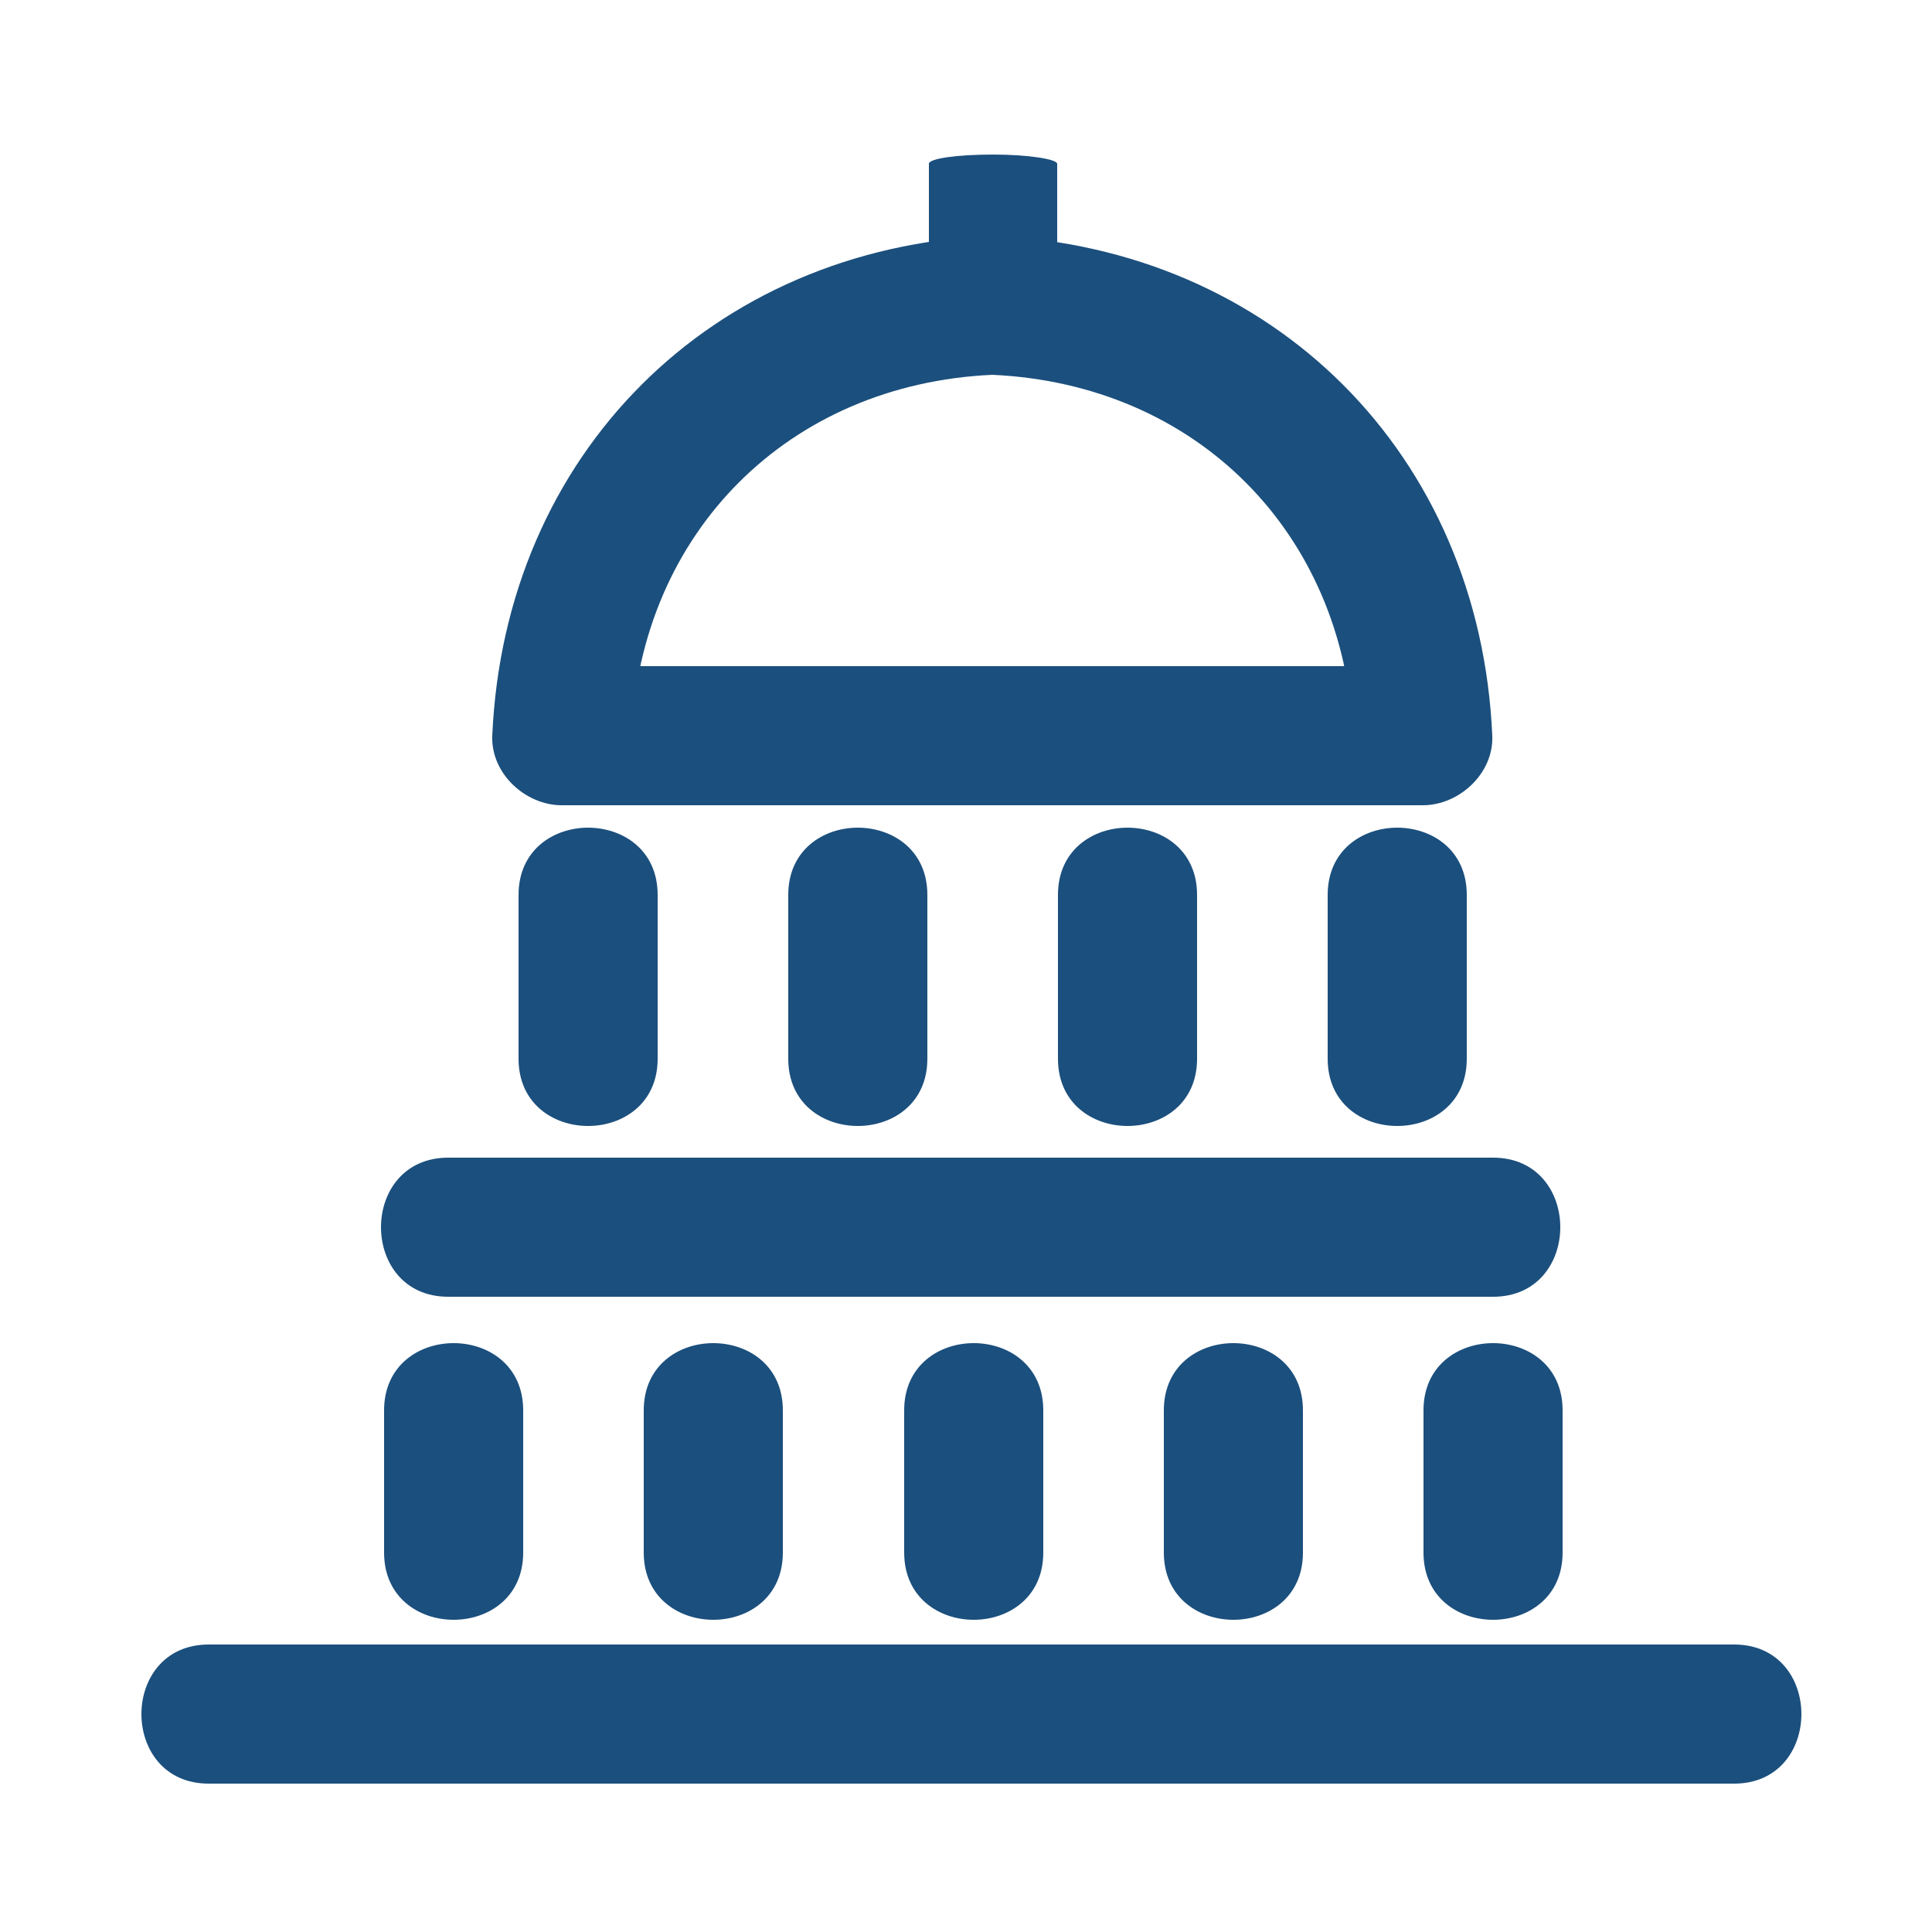
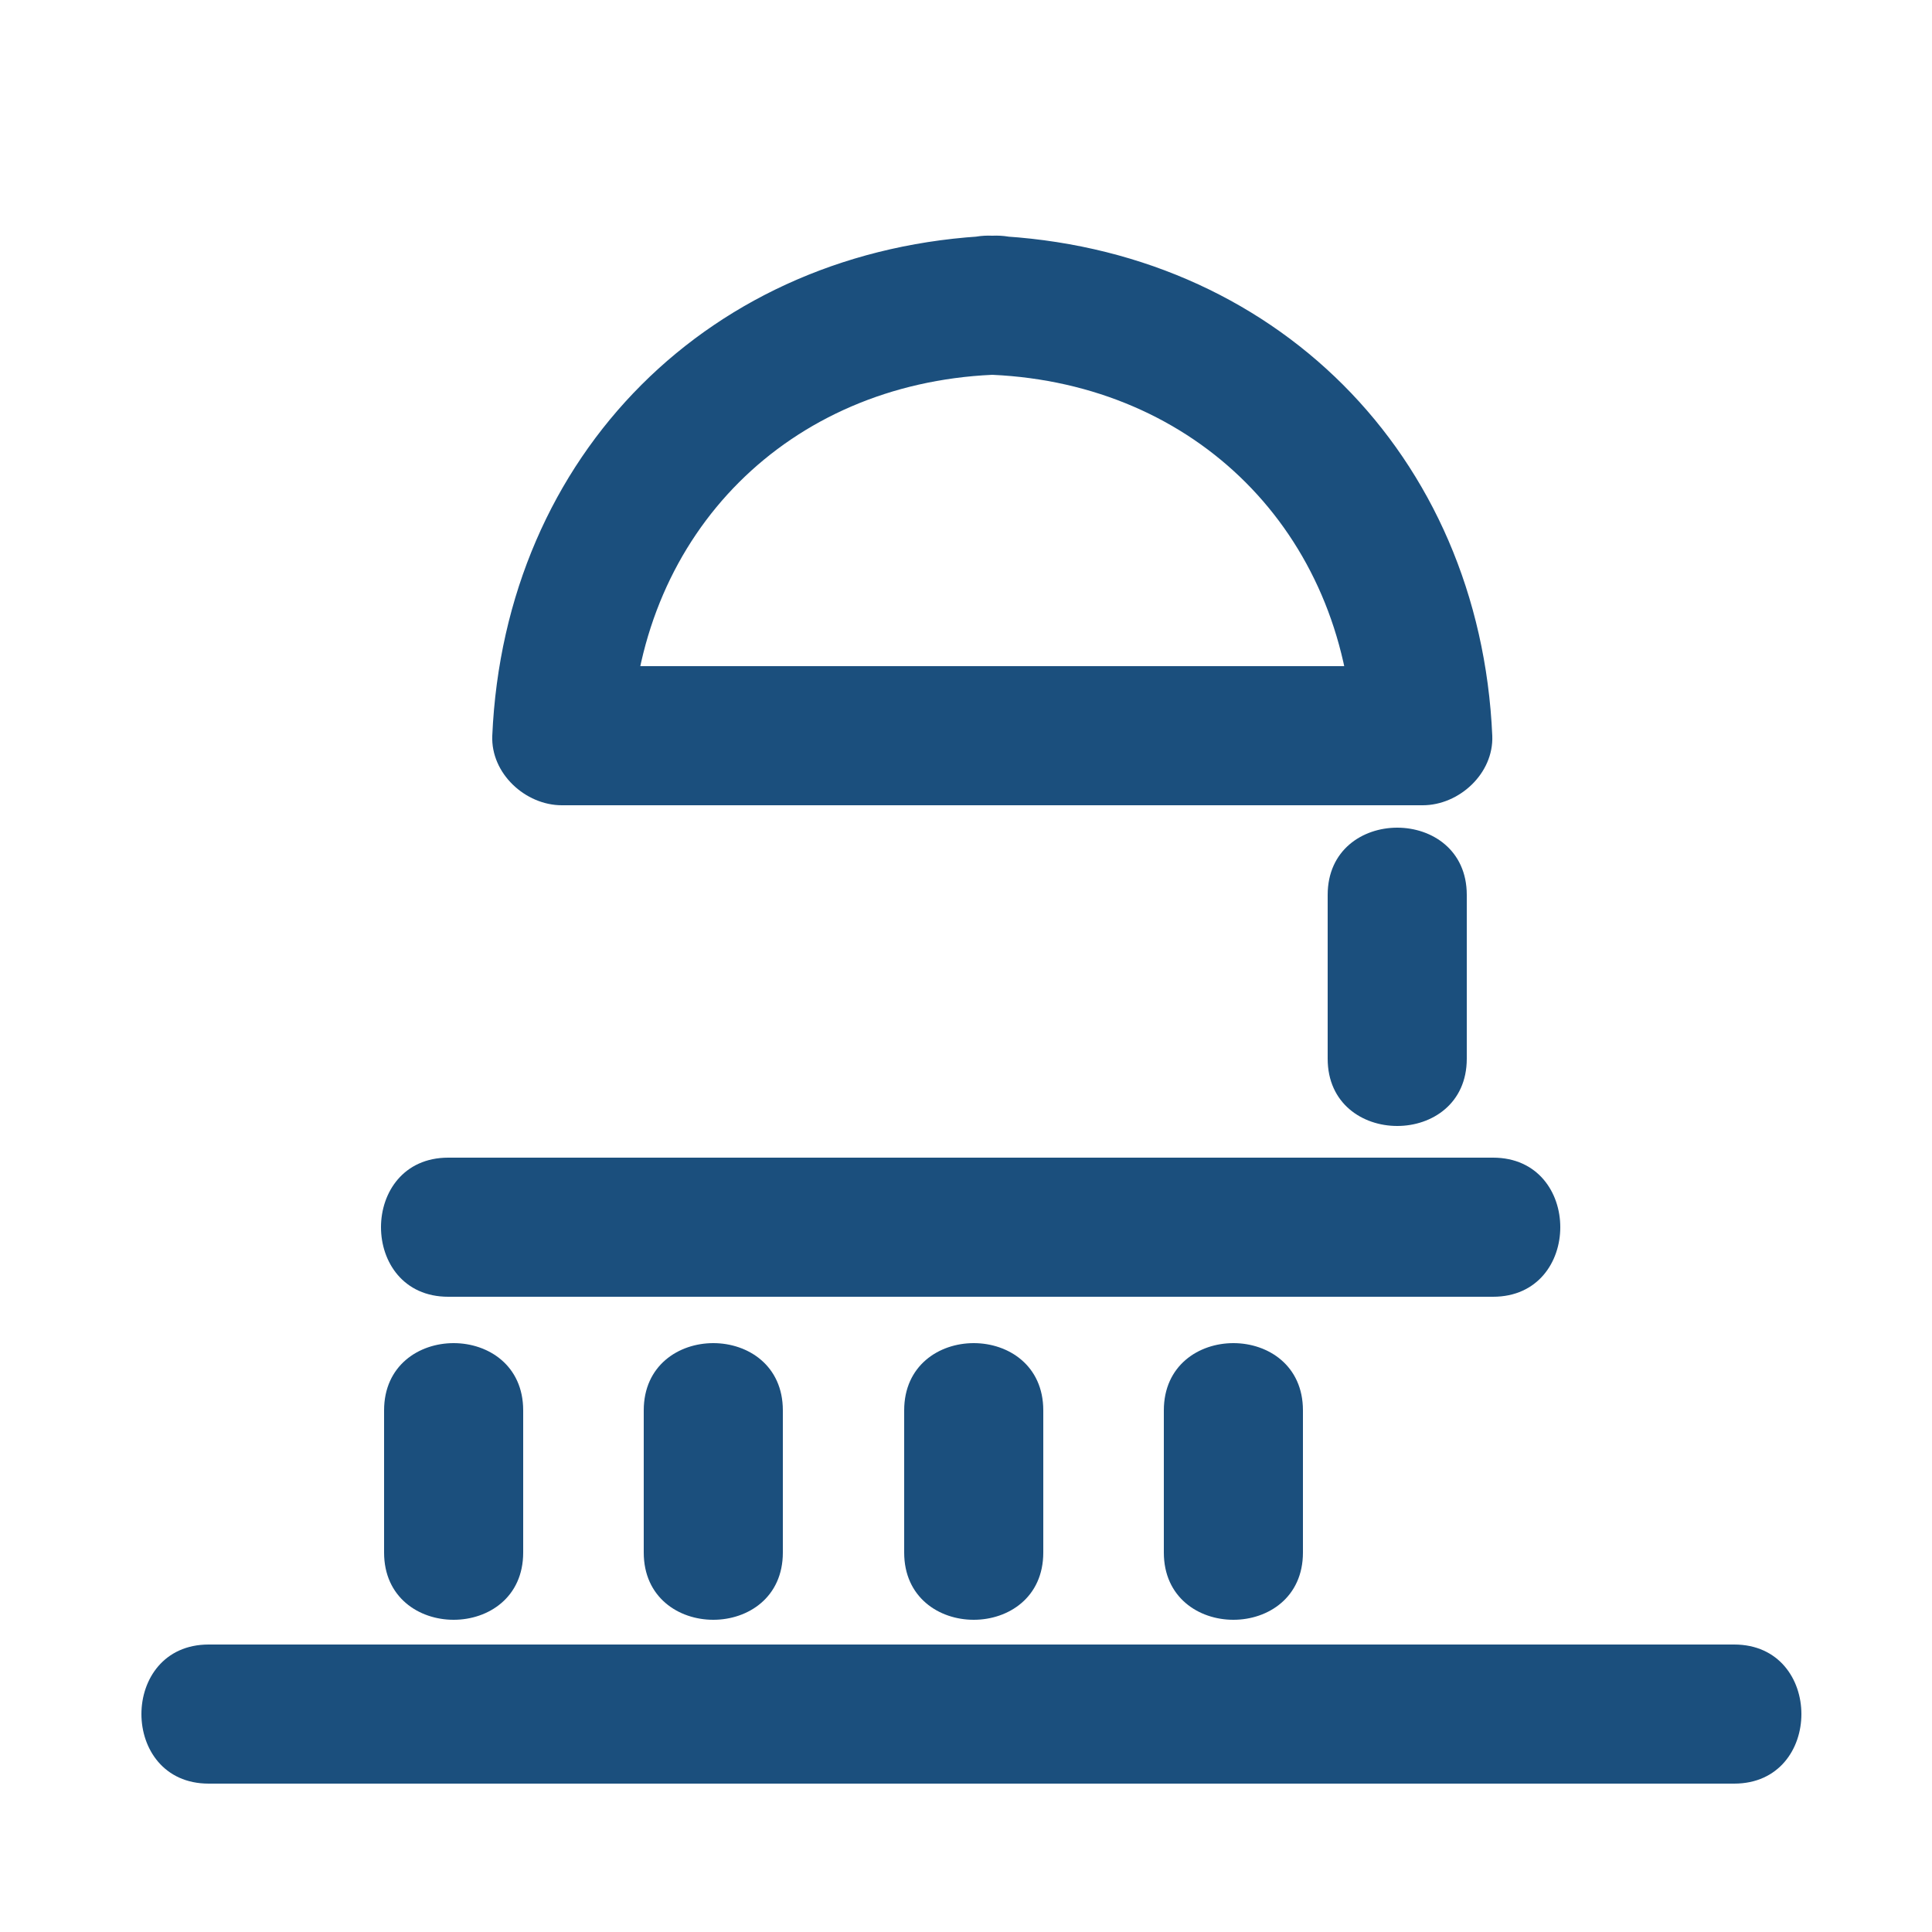
<svg xmlns="http://www.w3.org/2000/svg" version="1.1" id="Layer_1" x="0px" y="0px" viewBox="0 0 250 250" style="enable-background:new 0 0 250 250;" xml:space="preserve">
  <style type="text/css">
	.st0{fill:#1B4F7D;}
</style>
  <g>
-     <path class="st0" d="M136.8,21.2c0-0.6-3.7-1.2-8.3-1.2s-8.3,0.5-8.3,1.2v17.4c0,0.6,3.7,1.2,8.3,1.2s8.3-0.5,8.3-1.2V21.2z" />
    <g>
      <path class="st0" d="M128.4,30.5c-36.4,1.6-63.1,28.3-64.7,64.7c-0.2,4.9,4.3,9,9,9c37.1,0,74.3,0,111.4,0c4.7,0,9.2-4.1,9-9    C191.5,58.8,164.8,32.1,128.4,30.5c-11.6-0.5-11.6,17.5,0,18c26.4,1.2,45.5,20.4,46.7,46.7c3-3,6-6,9-9c-37.1,0-74.3,0-111.4,0    c3,3,6,6,9,9c1.2-26.4,20.4-45.5,46.7-46.7C140,48,140.1,30,128.4,30.5z" />
    </g>
  </g>
  <g>
    <g>
-       <path class="st0" d="M67.1,115.8c0,7.1,0,14.1,0,21.2c0,11.6,18,11.6,18,0c0-7.1,0-14.1,0-21.2C85.1,104.2,67.1,104.2,67.1,115.8    L67.1,115.8z" />
-     </g>
+       </g>
    <g>
-       <path class="st0" d="M102,115.8c0,7.1,0,14.1,0,21.2c0,11.6,18,11.6,18,0c0-7.1,0-14.1,0-21.2C120,104.2,102,104.2,102,115.8    L102,115.8z" />
-     </g>
+       </g>
    <g>
-       <path class="st0" d="M136.9,115.8c0,7.1,0,14.1,0,21.2c0,11.6,18,11.6,18,0c0-7.1,0-14.1,0-21.2    C154.9,104.2,136.9,104.2,136.9,115.8L136.9,115.8z" />
-     </g>
+       </g>
    <g>
      <path class="st0" d="M171.8,115.8c0,7.1,0,14.1,0,21.2c0,11.6,18,11.6,18,0c0-7.1,0-14.1,0-21.2    C189.8,104.2,171.8,104.2,171.8,115.8L171.8,115.8z" />
    </g>
  </g>
  <g>
    <g>
      <path class="st0" d="M49.7,182.5c0,6.1,0,12.3,0,18.4c0,11.6,18,11.6,18,0c0-6.1,0-12.3,0-18.4C67.7,170.9,49.7,170.9,49.7,182.5    L49.7,182.5z" />
    </g>
    <g>
      <path class="st0" d="M83.3,182.5c0,6.1,0,12.3,0,18.4c0,11.6,18,11.6,18,0c0-6.1,0-12.3,0-18.4C101.3,170.9,83.3,170.9,83.3,182.5    L83.3,182.5z" />
    </g>
    <g>
      <path class="st0" d="M117,182.5c0,6.1,0,12.3,0,18.4c0,11.6,18,11.6,18,0c0-6.1,0-12.3,0-18.4C135,170.9,117,170.9,117,182.5    L117,182.5z" />
    </g>
    <g>
      <path class="st0" d="M150.6,182.5c0,6.1,0,12.3,0,18.4c0,11.6,18,11.6,18,0c0-6.1,0-12.3,0-18.4    C168.6,170.9,150.6,170.9,150.6,182.5L150.6,182.5z" />
    </g>
    <g>
-       <path class="st0" d="M184.2,182.5c0,6.1,0,12.3,0,18.4c0,11.6,18,11.6,18,0c0-6.1,0-12.3,0-18.4    C202.2,170.9,184.2,170.9,184.2,182.5L184.2,182.5z" />
-     </g>
+       </g>
  </g>
  <g>
    <path class="st0" d="M193.2,149.8c-45.1,0-90.1,0-135.2,0c-11.6,0-11.6,18,0,18c45.1,0,90.1,0,135.2,0   C204.8,167.8,204.8,149.8,193.2,149.8L193.2,149.8z" />
  </g>
  <g>
    <path class="st0" d="M224.4,212.8c-65.8,0-131.6,0-197.4,0c-11.6,0-11.6,18,0,18c65.8,0,131.6,0,197.4,0   C236,230.8,236,212.8,224.4,212.8L224.4,212.8z" />
  </g>
</svg>